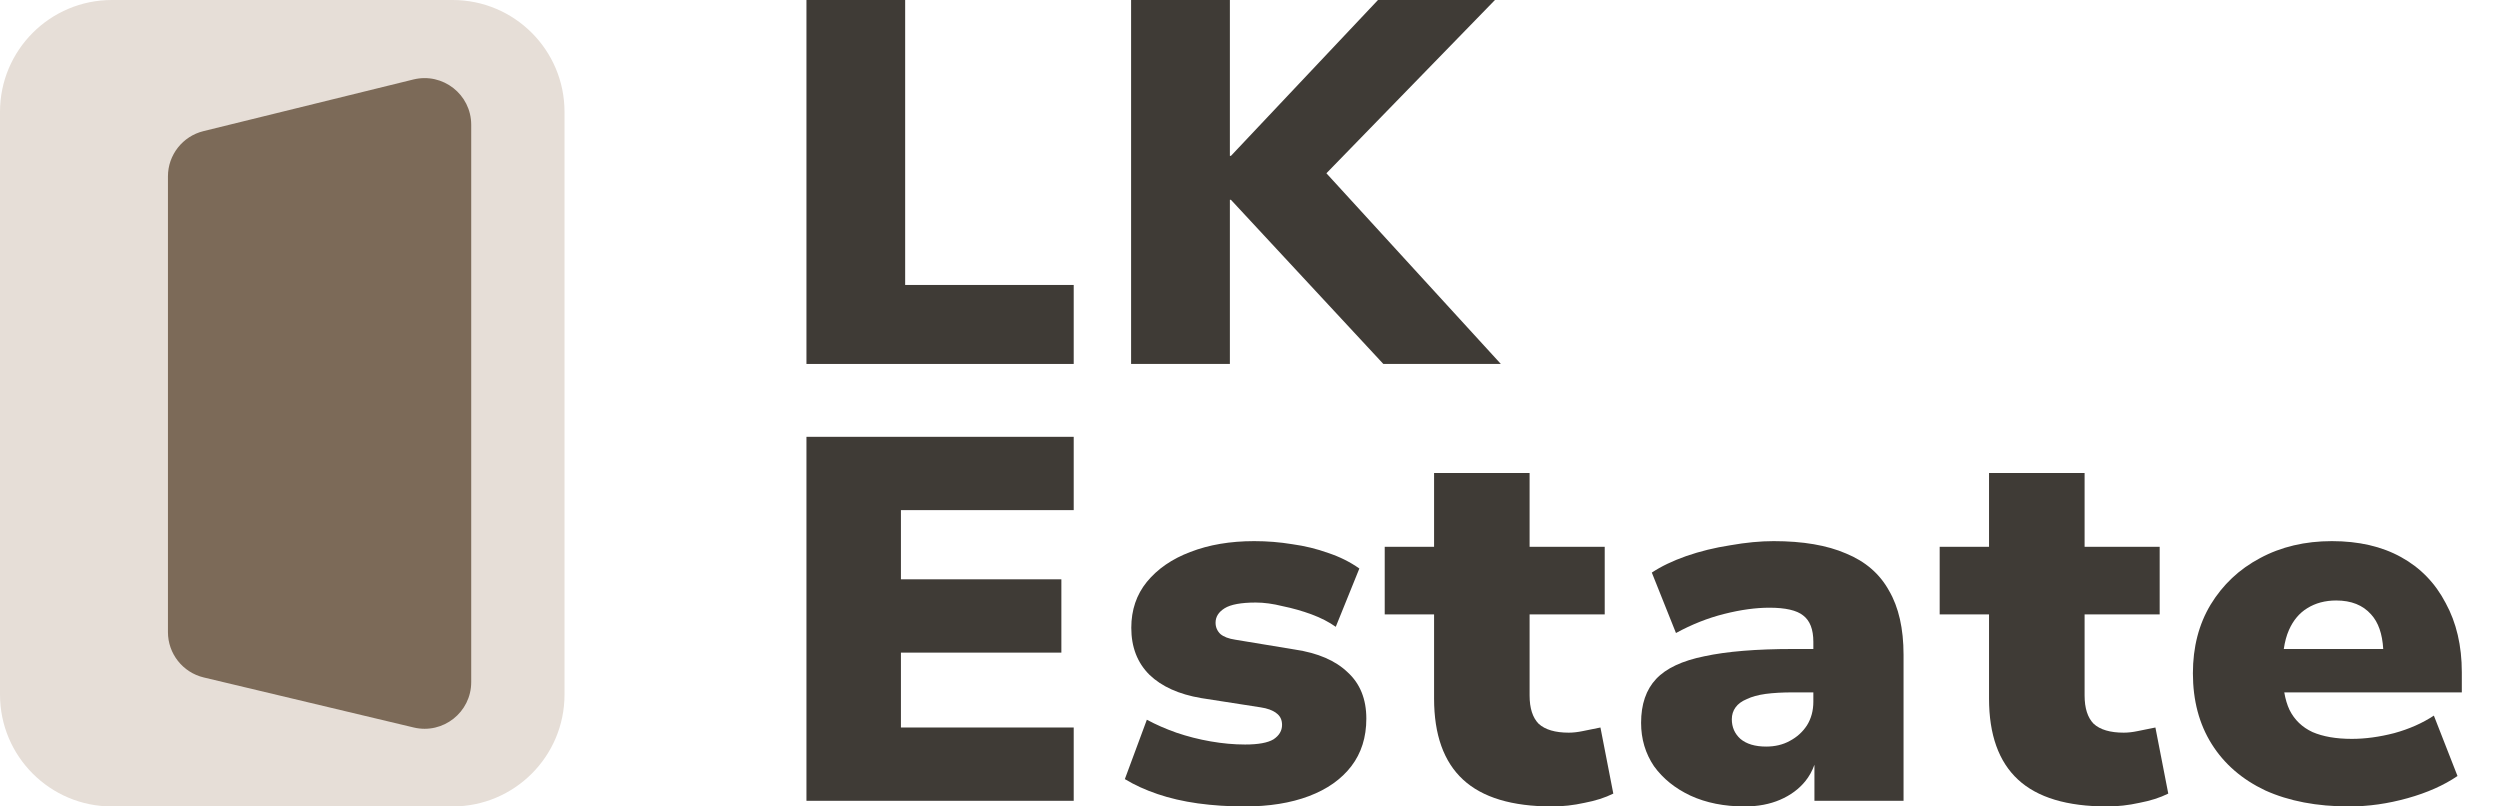
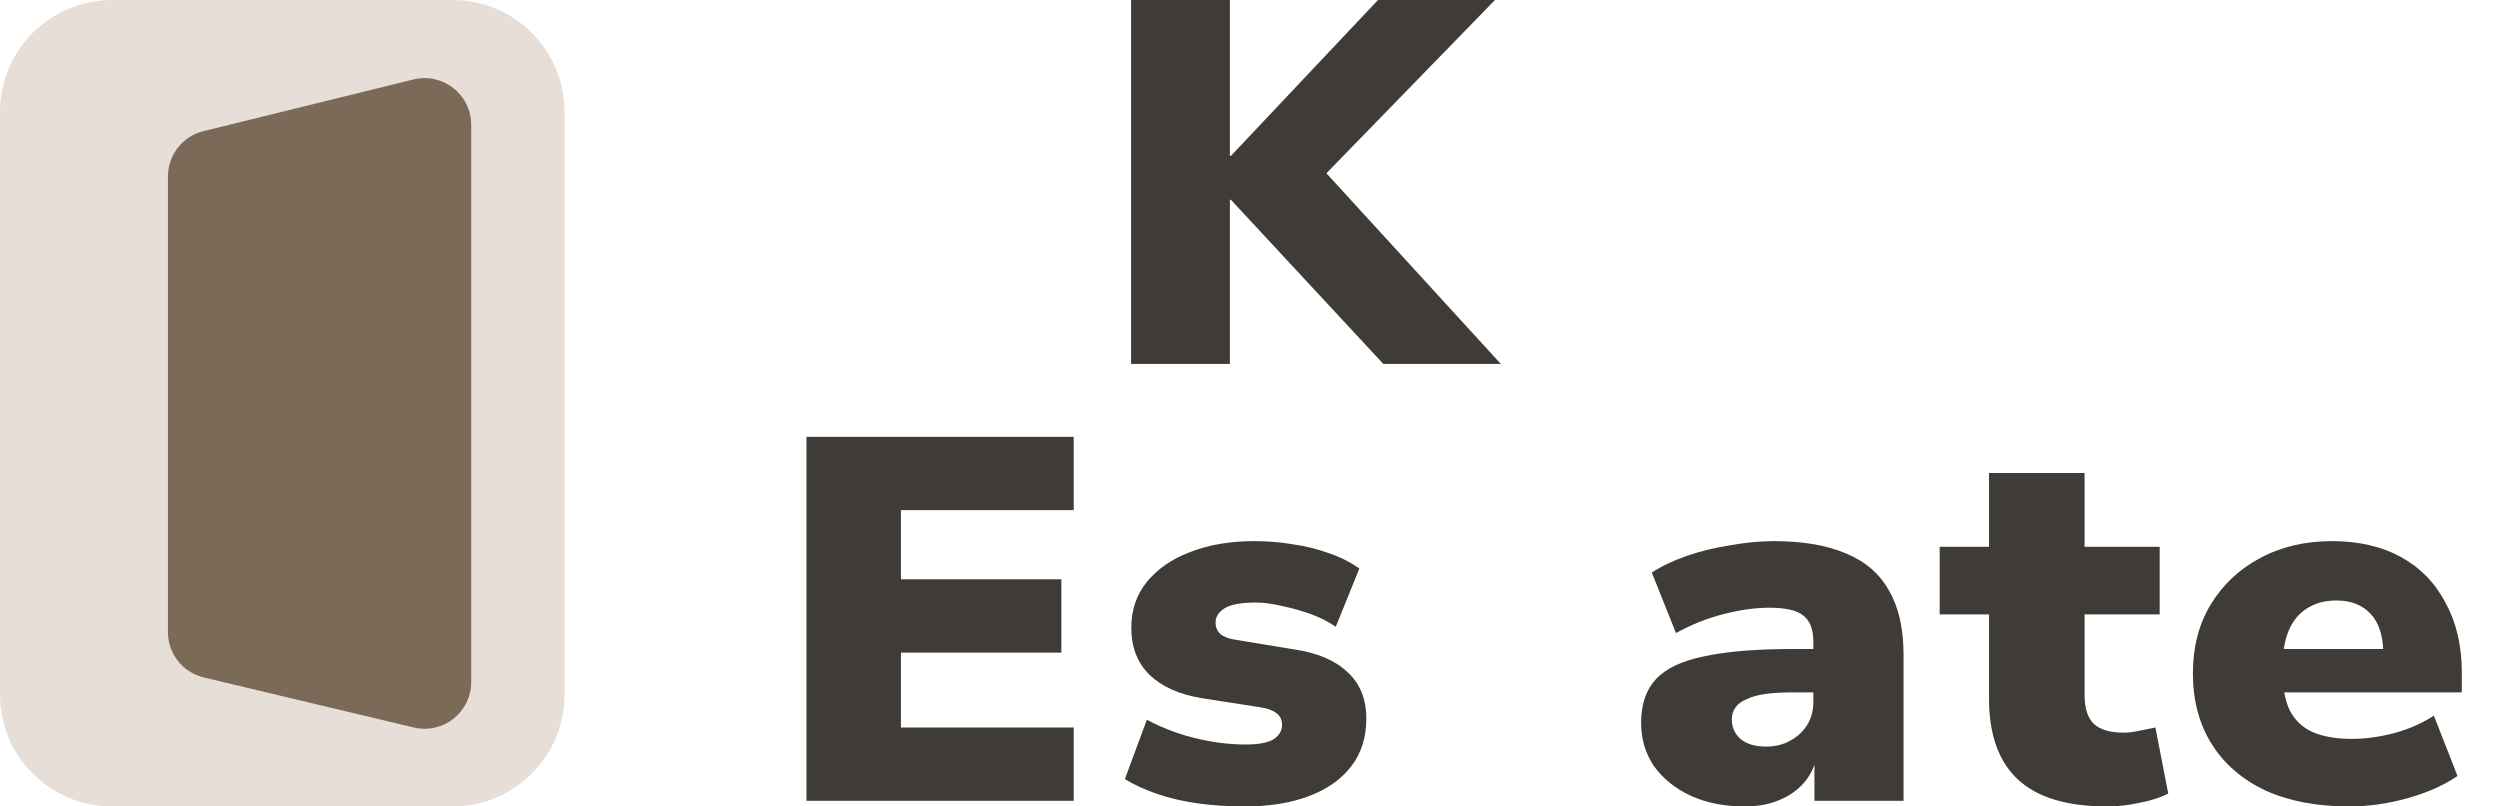
<svg xmlns="http://www.w3.org/2000/svg" width="62" height="20" viewBox="0 0 62 20" fill="none">
  <path d="M0 2.775C0 1.242 1.243 0 2.777 0H11.223C12.757 0 14 1.242 14 2.775V17.225C14 18.758 12.757 20 11.223 20H2.777C1.243 20 0 18.758 0 17.225V2.775Z" fill="#E6DED7" />
  <path d="M4.165 4.374C4.165 3.842 4.529 3.379 5.046 3.252L10.252 1.971C10.982 1.792 11.686 2.343 11.686 3.094V16.917C11.686 17.664 10.988 18.215 10.261 18.042L5.054 16.801C4.533 16.677 4.165 16.212 4.165 15.677V4.374Z" fill="#7C6A58" />
  <path d="M31.104 13.42C31.423 13.42 31.738 13.445 32.048 13.496C32.359 13.539 32.656 13.611 32.94 13.714C33.224 13.808 33.481 13.936 33.712 14.099L33.127 15.545C32.959 15.426 32.759 15.323 32.528 15.237C32.297 15.152 32.058 15.084 31.809 15.033C31.57 14.973 31.348 14.943 31.143 14.943C30.78 14.943 30.522 14.991 30.372 15.084C30.221 15.178 30.146 15.297 30.146 15.442C30.146 15.553 30.186 15.647 30.266 15.724C30.346 15.792 30.469 15.84 30.638 15.865L32.115 16.109C32.683 16.194 33.118 16.381 33.42 16.671C33.73 16.953 33.885 17.337 33.885 17.823C33.885 18.284 33.761 18.677 33.513 19.002C33.264 19.326 32.914 19.573 32.461 19.744C32.009 19.915 31.477 20 30.864 20C30.465 20 30.079 19.975 29.707 19.924C29.343 19.873 29.01 19.796 28.708 19.693C28.406 19.591 28.136 19.467 27.896 19.322L28.442 17.849C28.664 17.969 28.908 18.076 29.174 18.17C29.449 18.264 29.733 18.336 30.026 18.387C30.319 18.438 30.602 18.464 30.878 18.464C31.206 18.464 31.44 18.421 31.582 18.336C31.724 18.242 31.795 18.122 31.795 17.977C31.795 17.849 31.747 17.751 31.649 17.683C31.561 17.615 31.432 17.567 31.263 17.542L29.786 17.312C29.236 17.218 28.81 17.026 28.508 16.736C28.206 16.437 28.056 16.048 28.056 15.57C28.056 15.127 28.185 14.747 28.442 14.431C28.708 14.107 29.067 13.86 29.52 13.689C29.981 13.51 30.509 13.42 31.104 13.42Z" fill="#3F3B36" />
-   <path d="M37.934 13.56H39.797V15.237H37.934V17.247C37.934 17.563 38.009 17.798 38.16 17.951C38.32 18.096 38.569 18.17 38.906 18.17C39.012 18.17 39.127 18.157 39.252 18.131C39.385 18.106 39.531 18.076 39.691 18.042L40.01 19.681C39.806 19.783 39.567 19.859 39.292 19.911C39.025 19.97 38.759 20 38.493 20C37.499 20 36.762 19.778 36.283 19.334C35.804 18.891 35.565 18.22 35.565 17.324V15.237H34.341V13.56H35.565V11.73H37.934V13.56Z" fill="#3F3B36" />
  <path fill-rule="evenodd" clip-rule="evenodd" d="M43.986 13.42C44.714 13.42 45.313 13.523 45.783 13.727C46.262 13.924 46.617 14.23 46.848 14.649C47.087 15.058 47.208 15.588 47.208 16.237V19.86H44.998V18.966C44.944 19.116 44.87 19.252 44.772 19.373C44.613 19.569 44.404 19.723 44.147 19.834C43.889 19.945 43.596 20 43.268 20C42.762 20 42.314 19.911 41.924 19.732C41.542 19.552 41.241 19.309 41.019 19.002C40.806 18.686 40.699 18.328 40.699 17.926C40.699 17.465 40.824 17.102 41.072 16.838C41.321 16.573 41.72 16.386 42.27 16.275C42.82 16.156 43.552 16.095 44.465 16.095H44.971V15.916C44.971 15.609 44.887 15.391 44.718 15.263C44.559 15.135 44.279 15.071 43.881 15.071C43.543 15.071 43.17 15.122 42.762 15.225C42.354 15.327 41.954 15.486 41.564 15.699L40.965 14.2C41.196 14.047 41.48 13.91 41.817 13.791C42.163 13.671 42.527 13.582 42.909 13.523C43.299 13.454 43.658 13.42 43.986 13.42ZM44.465 17.171C44.208 17.171 43.982 17.183 43.787 17.209C43.601 17.235 43.446 17.277 43.322 17.337C43.198 17.388 43.104 17.456 43.042 17.542C42.98 17.627 42.949 17.726 42.949 17.837C42.949 18.033 43.02 18.196 43.162 18.324C43.312 18.451 43.526 18.515 43.801 18.515C44.022 18.515 44.218 18.468 44.386 18.375C44.564 18.281 44.706 18.152 44.812 17.99C44.919 17.819 44.971 17.623 44.971 17.401V17.171H44.465Z" fill="#3F3B36" />
  <path d="M51.698 13.56H53.56V15.237H51.698V17.247C51.698 17.563 51.773 17.798 51.924 17.951C52.083 18.096 52.332 18.17 52.669 18.17C52.775 18.17 52.89 18.157 53.014 18.131C53.148 18.106 53.295 18.076 53.454 18.042L53.773 19.681C53.569 19.783 53.329 19.859 53.054 19.911C52.788 19.97 52.523 20 52.257 20C51.263 20 50.526 19.778 50.047 19.334C49.568 18.891 49.328 18.221 49.328 17.324V15.237H48.104V13.56H49.328V11.73H51.698V13.56Z" fill="#3F3B36" />
  <path fill-rule="evenodd" clip-rule="evenodd" d="M57.831 13.42C58.497 13.42 59.069 13.552 59.548 13.817C60.027 14.081 60.395 14.461 60.653 14.956C60.919 15.442 61.053 16.014 61.053 16.671V17.171H56.65C56.678 17.335 56.721 17.481 56.78 17.606C56.904 17.854 57.095 18.037 57.352 18.156C57.61 18.267 57.934 18.324 58.324 18.324C58.661 18.324 59.011 18.276 59.375 18.182C59.748 18.08 60.076 17.934 60.36 17.747L60.946 19.245C60.608 19.475 60.196 19.659 59.708 19.795C59.22 19.932 58.736 20 58.257 20C57.459 20 56.766 19.868 56.181 19.604C55.604 19.331 55.161 18.947 54.85 18.452C54.539 17.956 54.384 17.372 54.384 16.697C54.384 16.049 54.531 15.48 54.824 14.994C55.126 14.499 55.533 14.115 56.048 13.842C56.571 13.56 57.166 13.42 57.831 13.42ZM57.938 14.892C57.663 14.892 57.424 14.956 57.219 15.084C57.024 15.204 56.873 15.383 56.767 15.622C56.705 15.76 56.664 15.918 56.638 16.095H59.104C59.082 15.718 58.982 15.432 58.803 15.237C58.599 15.007 58.311 14.892 57.938 14.892Z" fill="#3F3B36" />
  <path d="M26.628 12.651H22.343V14.367H26.322V16.185H22.343V18.042H26.628V19.86H20V10.833H26.628V12.651Z" fill="#3F3B36" />
-   <path d="M22.448 7.067H26.628V9.026H20V0H22.448V7.067Z" fill="#3F3B36" />
  <path d="M30.501 3.866H30.527L34.174 0H37.075L32.895 4.297L37.221 9.026H34.307L30.527 4.955H30.501V9.026H28.051V0H30.501V3.866Z" fill="#3F3B36" />
</svg>